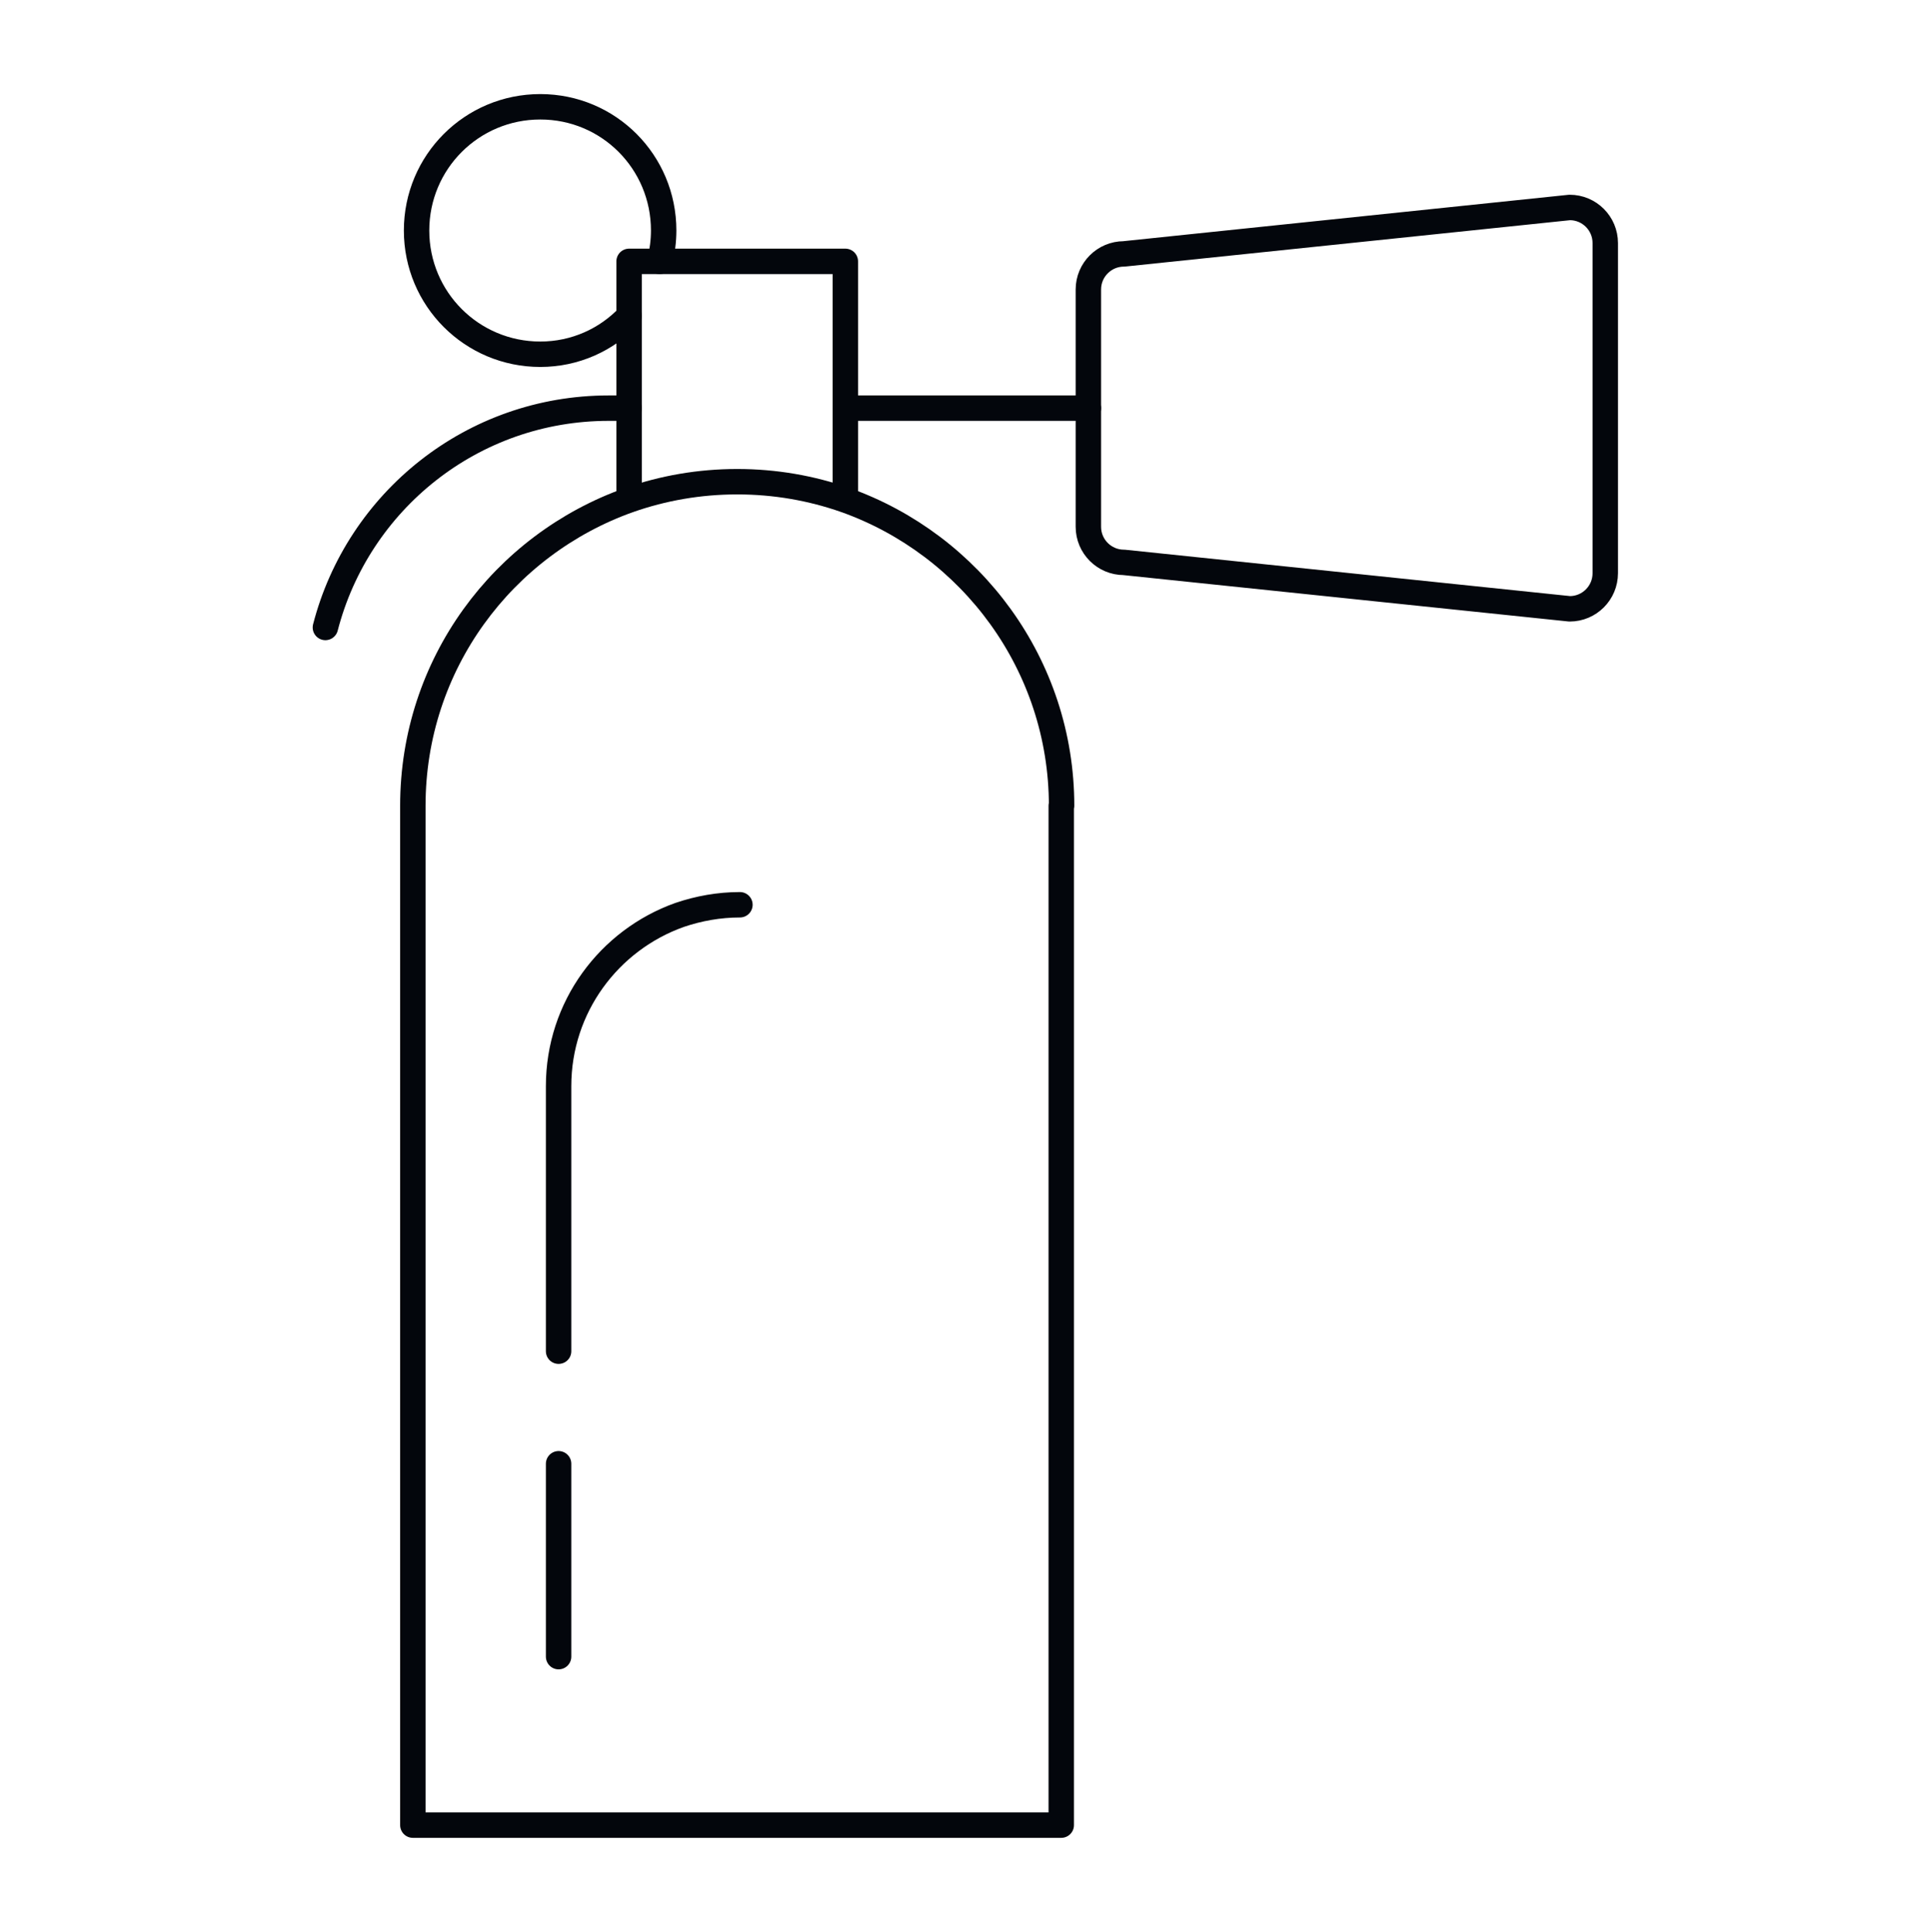
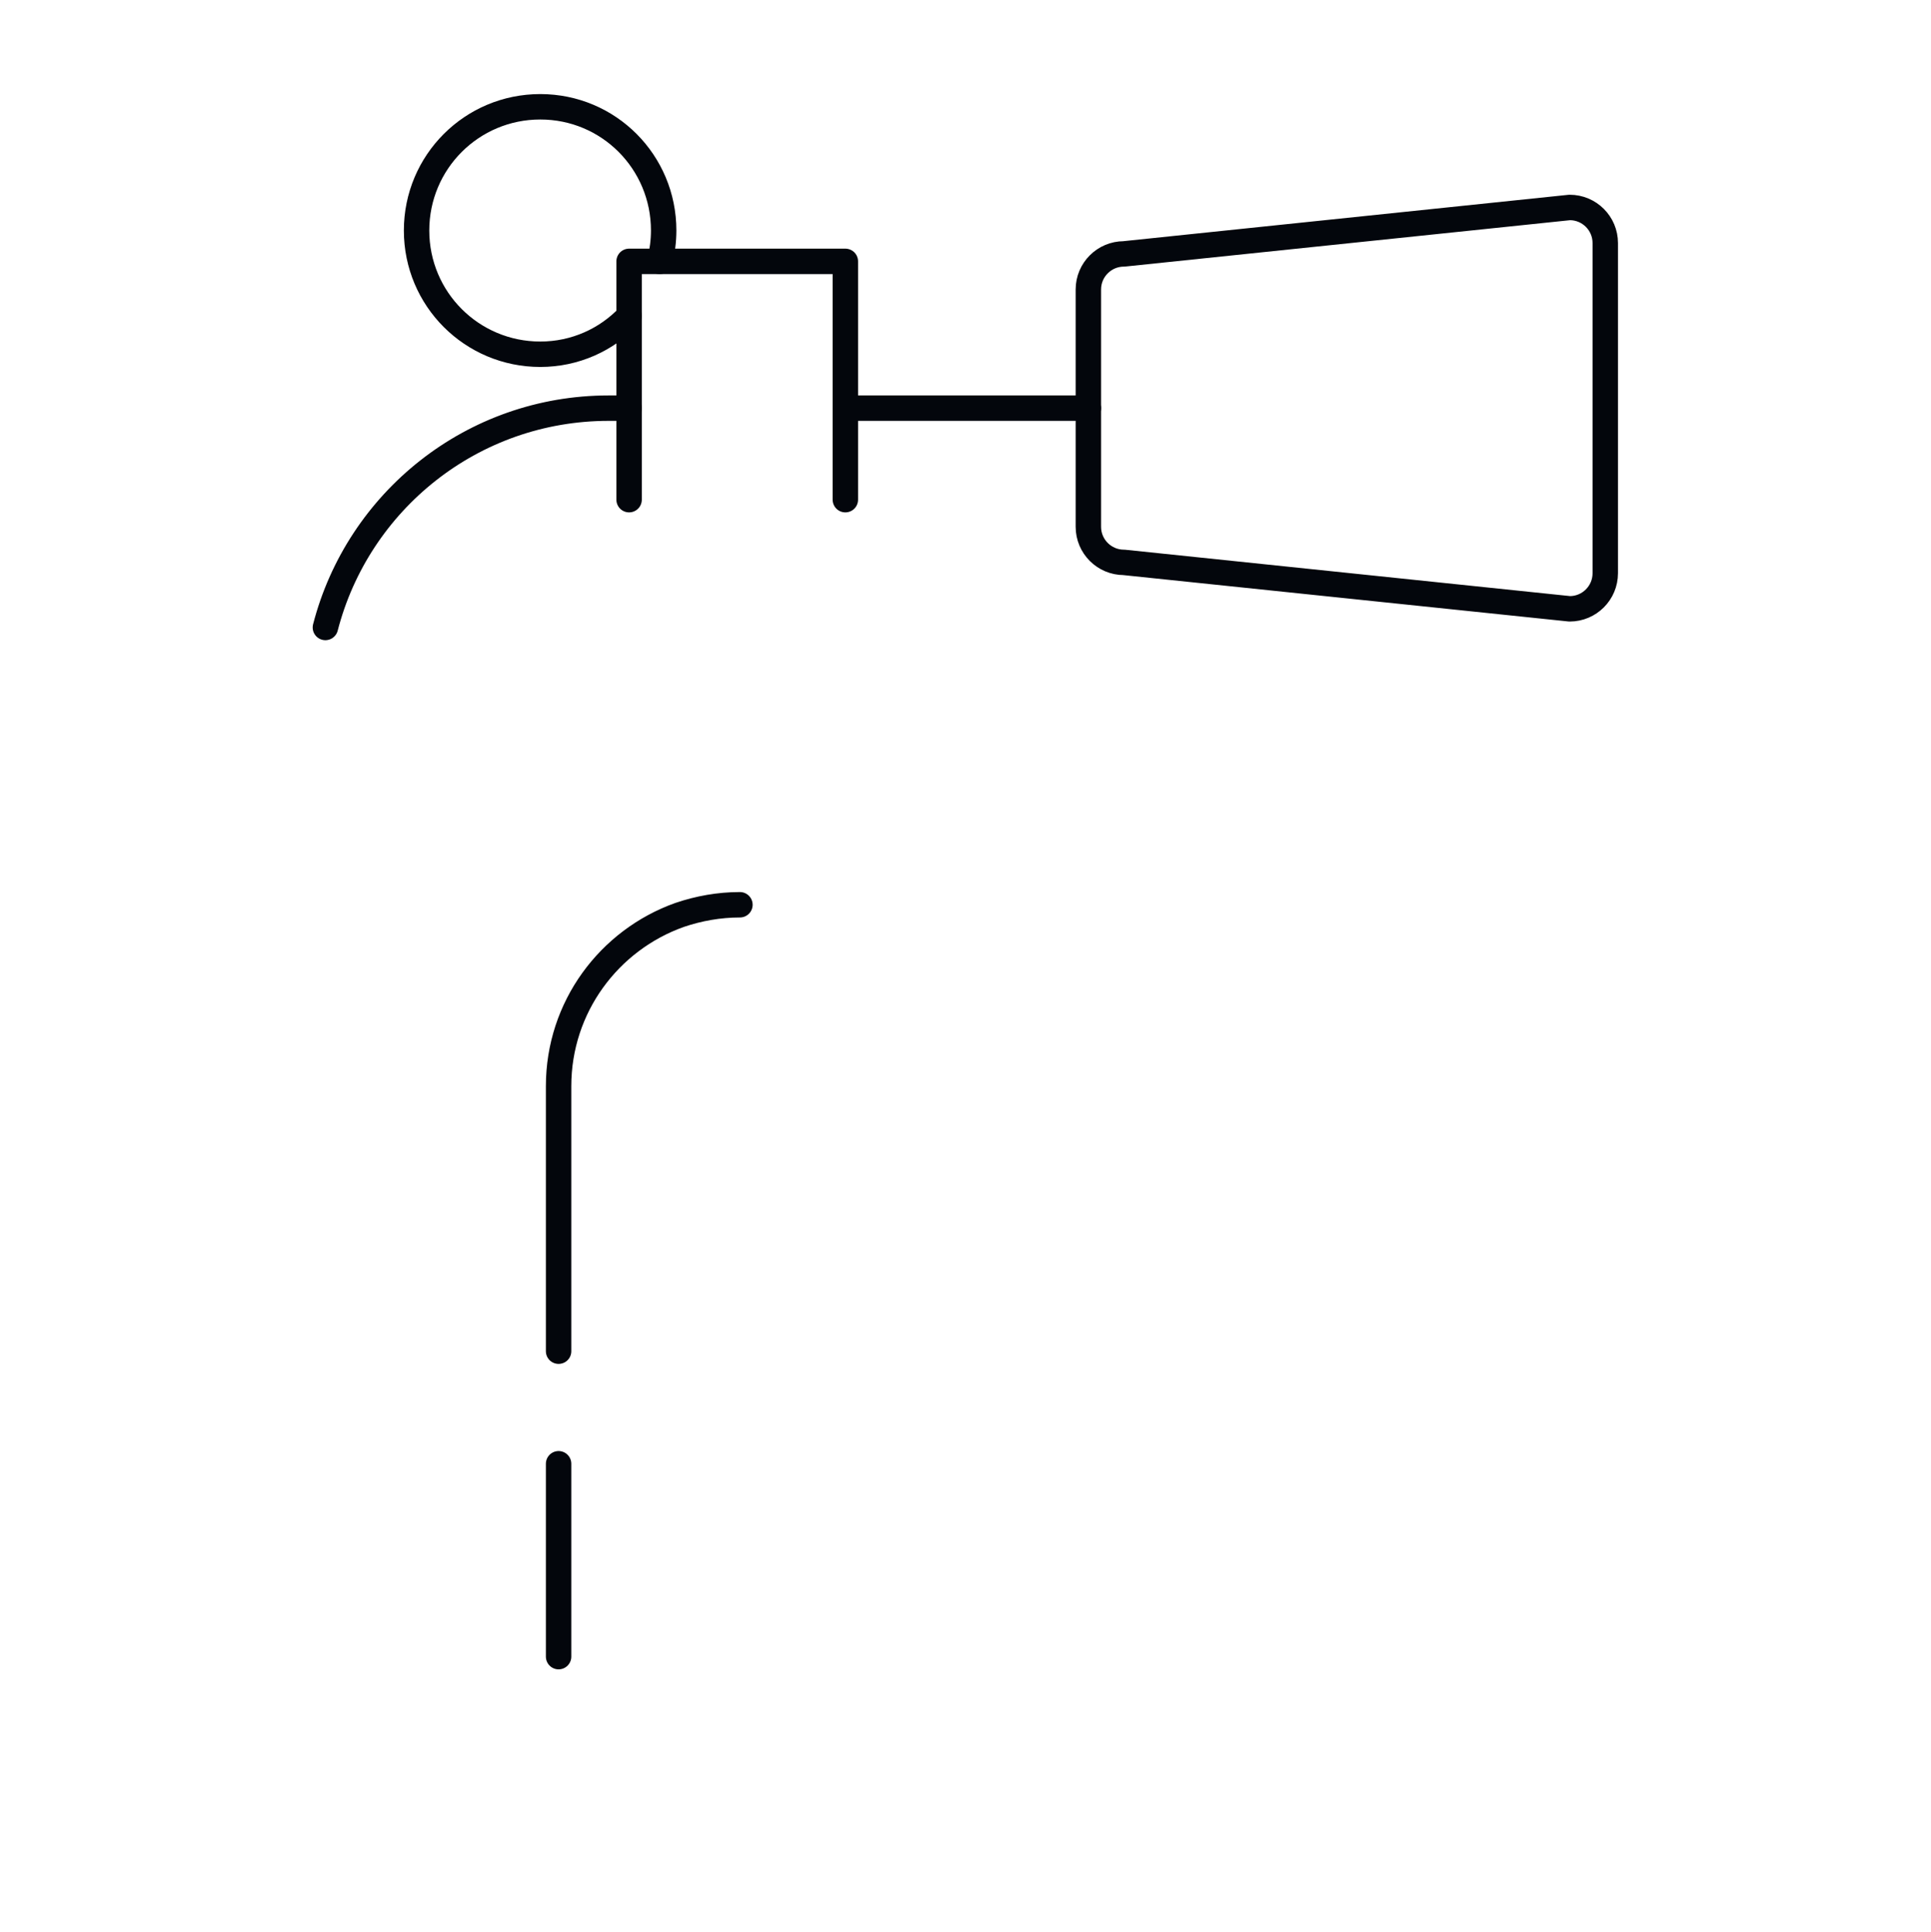
<svg xmlns="http://www.w3.org/2000/svg" id="Layer_1" data-name="Layer 1" viewBox="0 0 56.97 56.99">
  <defs>
    <style>
      .cls-1 {
        fill: none;
        stroke: #03060c;
        stroke-linecap: round;
        stroke-linejoin: round;
        stroke-width: .75px;
      }
    </style>
  </defs>
-   <path class="cls-1" d="M31.31,23.77v30.07H12.18v-30.07c0-4.17,2.66-7.7,6.38-9.02,1-.35,2.07-.54,3.19-.54s2.19.19,3.19.54c3.71,1.32,6.38,4.86,6.38,9.02Z" />
  <path class="cls-1" d="M16.48,39.86v-7.82c0-2.33,1.49-4.31,3.57-5.05.56-.19,1.16-.3,1.78-.3" />
  <line class="cls-1" x1="16.48" y1="48.87" x2="16.48" y2="43.18" />
  <polyline class="cls-1" points="19.46 7.71 24.94 7.71 24.94 14.74" />
  <line class="cls-1" x1="18.56" y1="14.74" x2="18.56" y2="9.32" />
  <path class="cls-1" d="M19.58,6.8c0,.31-.04.62-.12.91h-.9v1.61c-.66.7-1.59,1.13-2.62,1.13-2.02,0-3.65-1.63-3.65-3.65s1.63-3.65,3.65-3.65,3.64,1.63,3.64,3.65Z" />
  <line class="cls-1" x1="24.94" y1="12.04" x2="32.11" y2="12.04" />
  <path class="cls-1" d="M9.6,18.51c.96-3.72,4.33-6.47,8.36-6.47h.6" />
  <path class="cls-1" d="M46.31,17.96l-13.15-1.37c-.58,0-1.05-.47-1.05-1.05v-7c0-.58.47-1.05,1.05-1.05l13.15-1.37c.58,0,1.05.47,1.05,1.05v9.74c0,.58-.47,1.05-1.05,1.05Z" />
</svg>